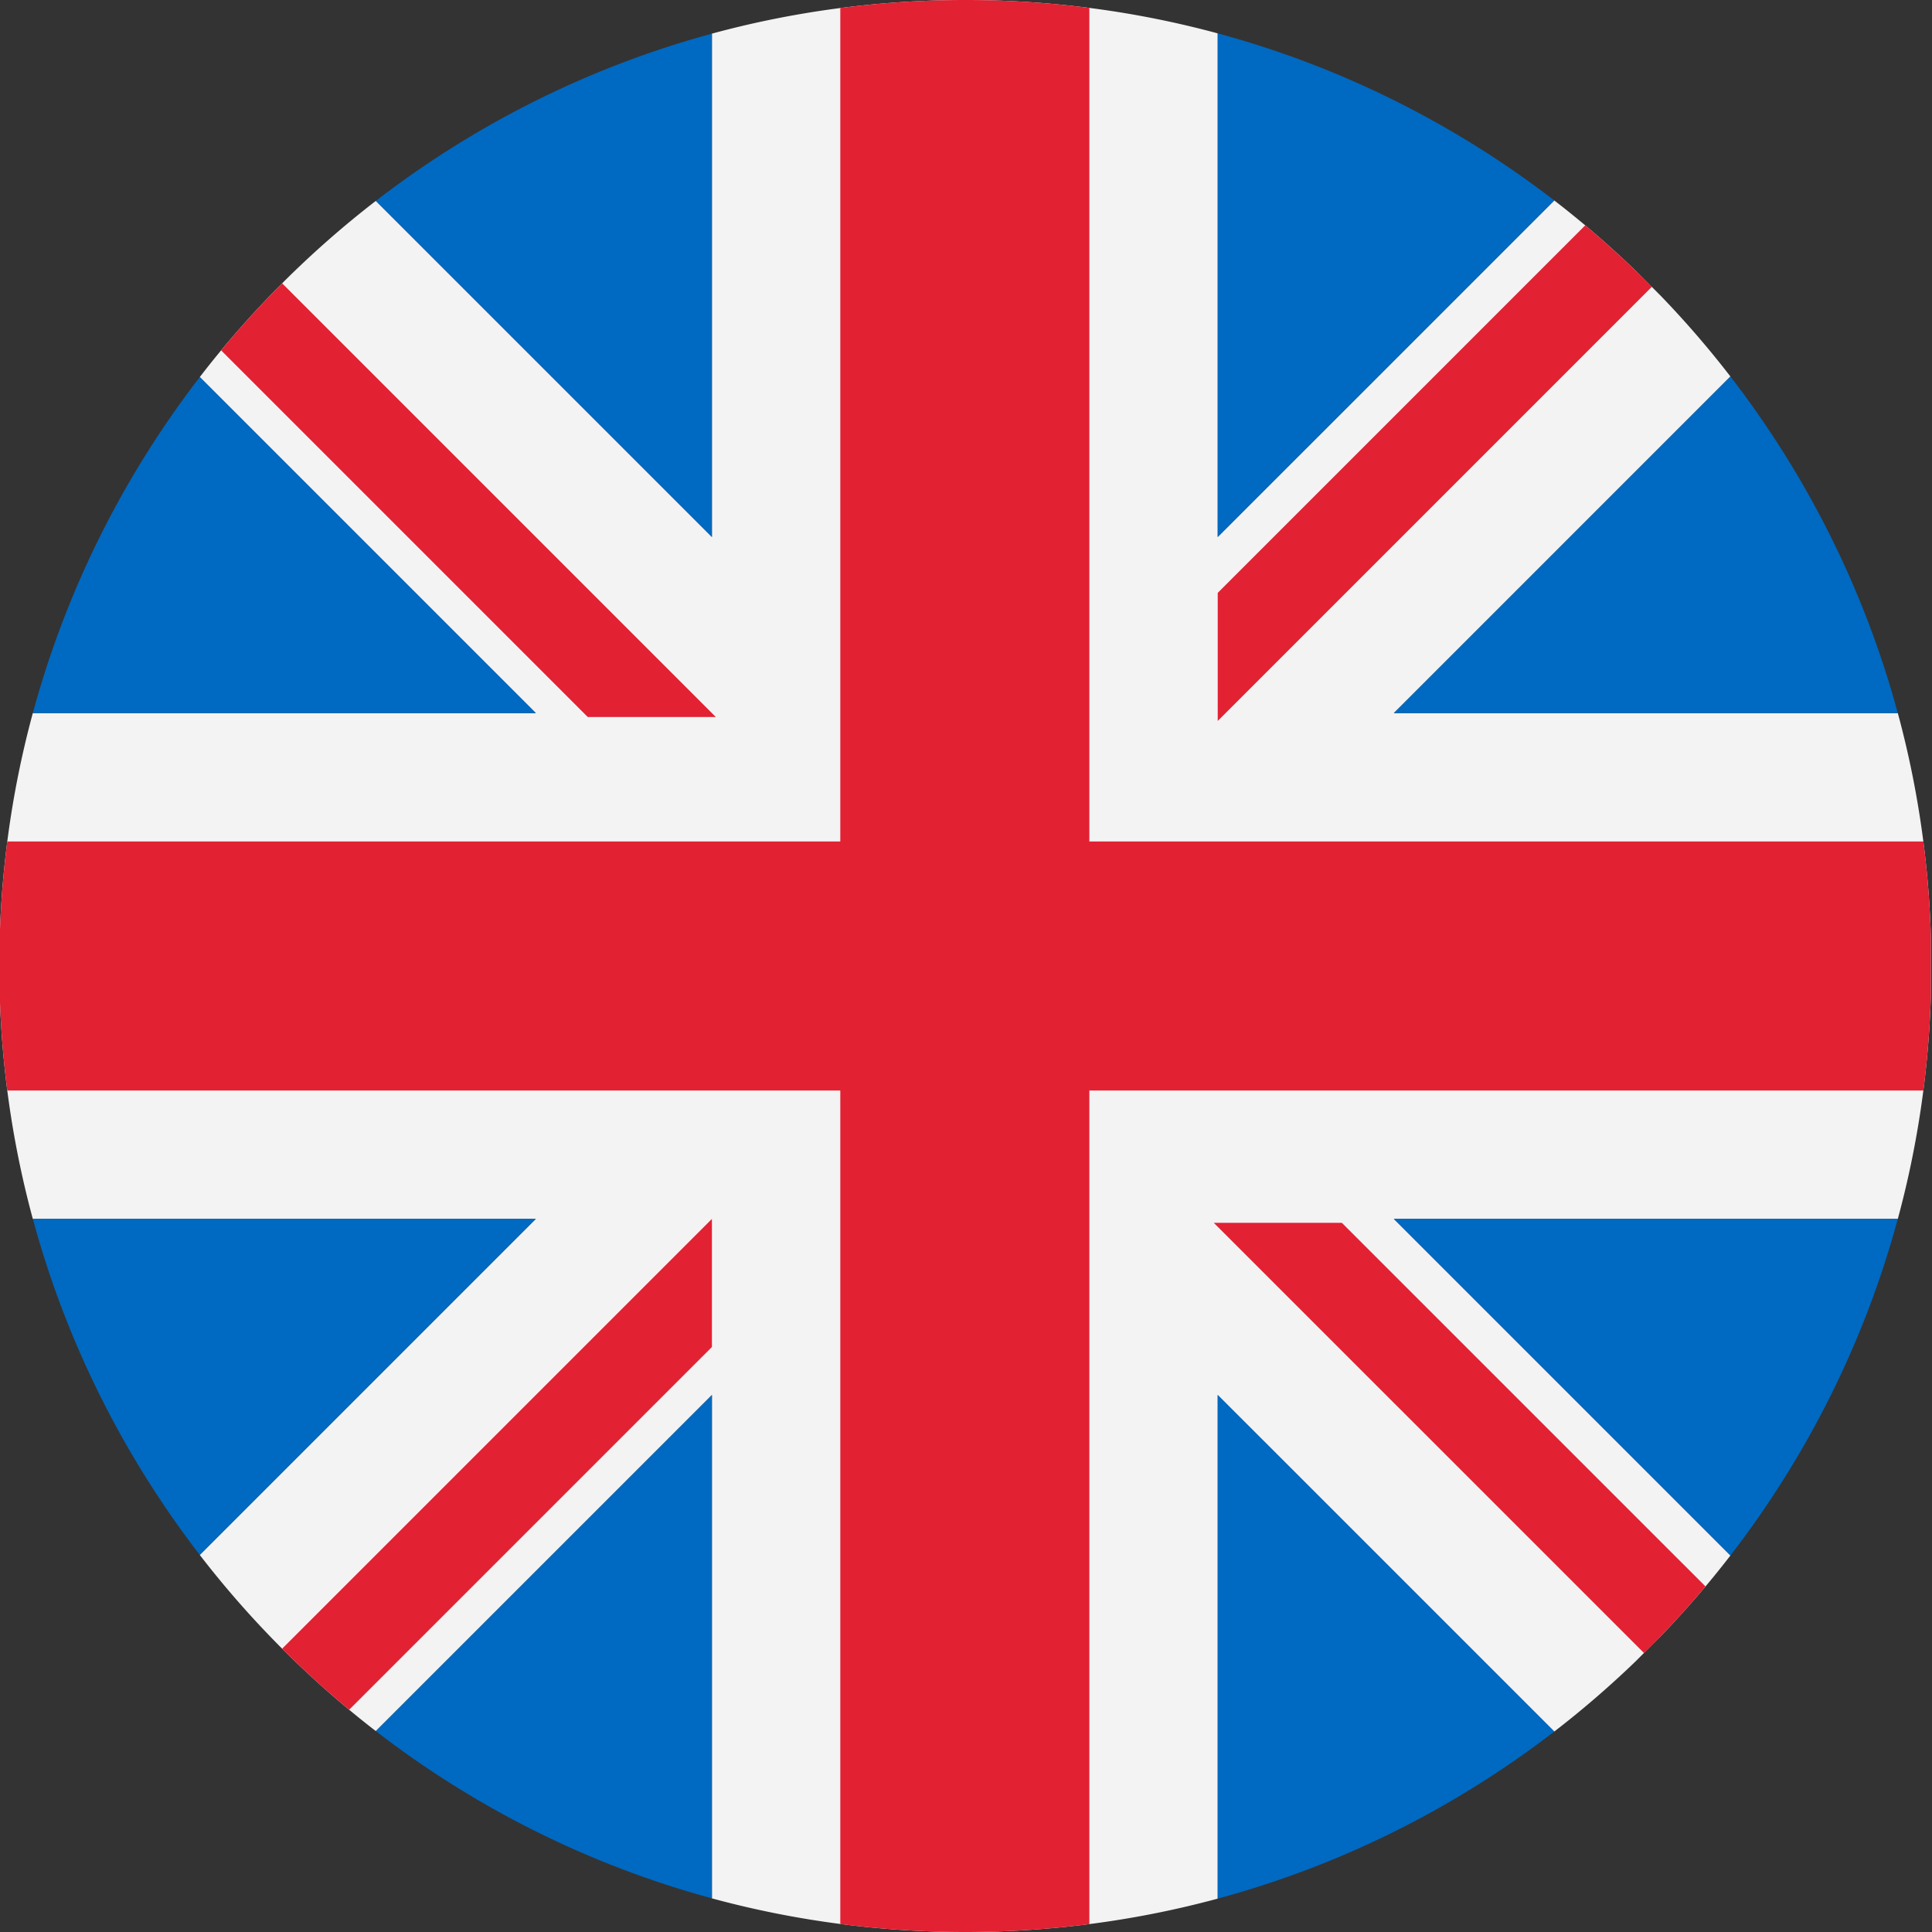
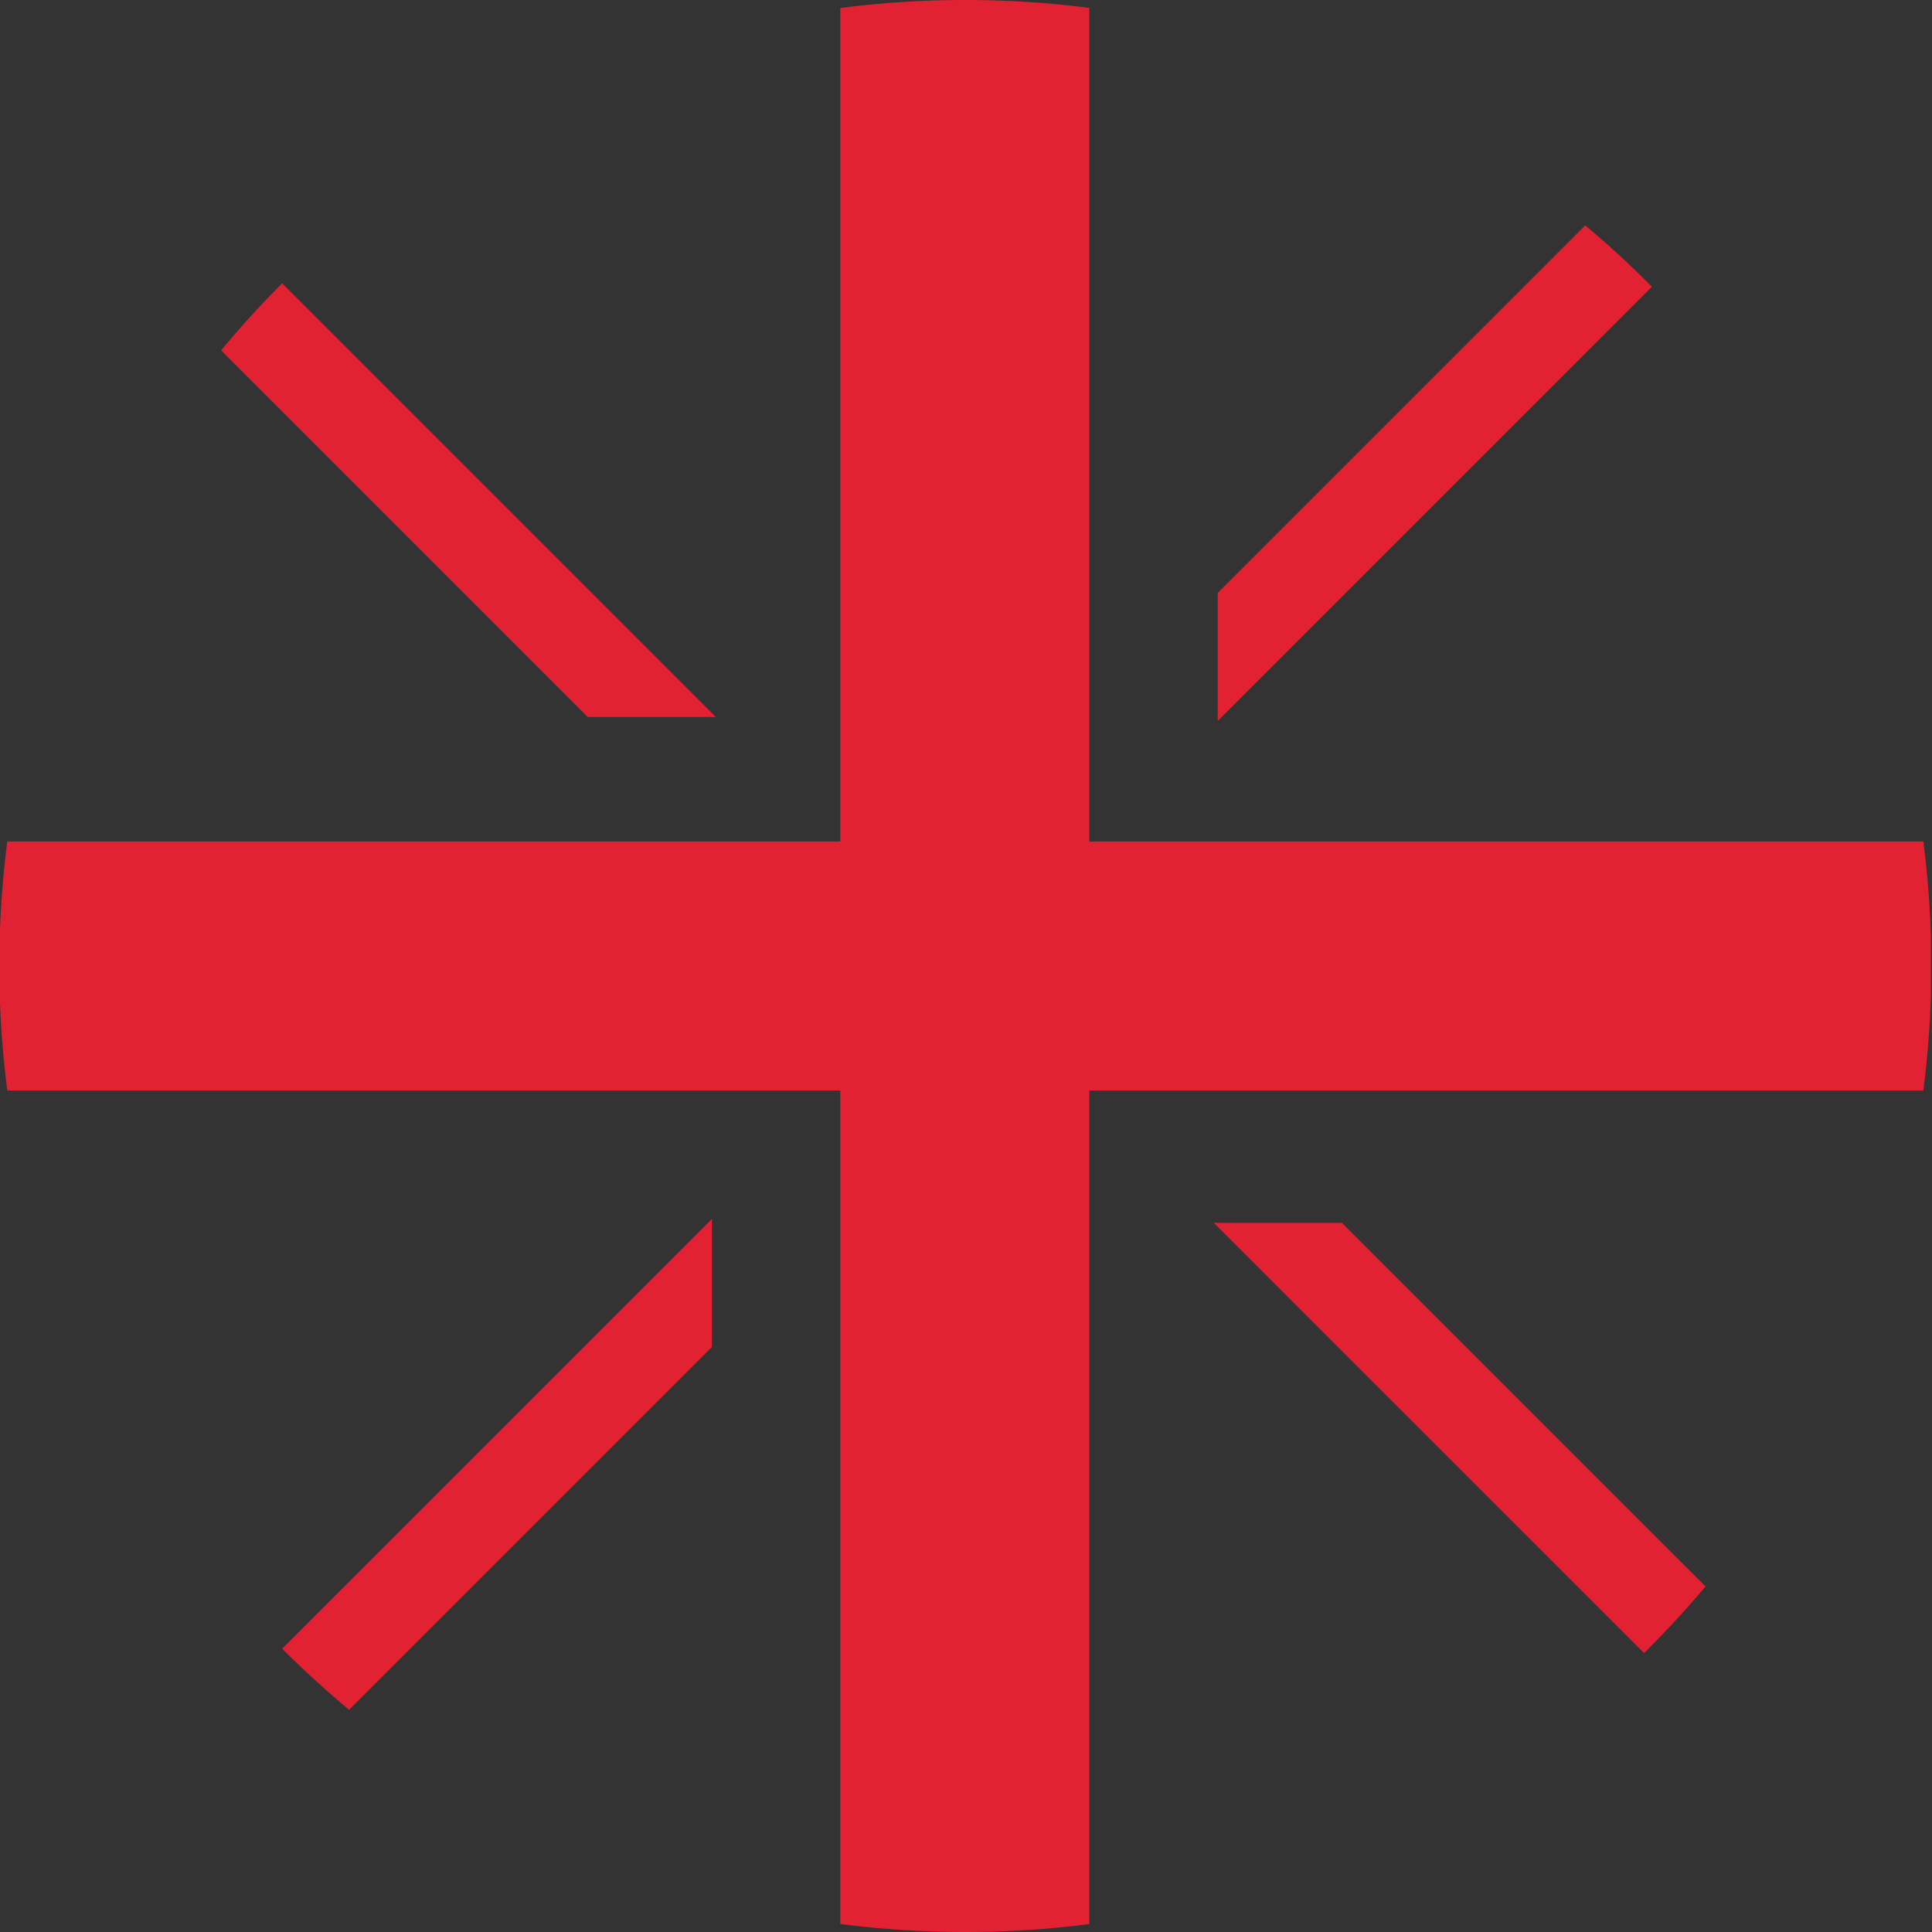
<svg xmlns="http://www.w3.org/2000/svg" viewBox="0 0 128 128" xml:space="preserve" style="fill-rule:evenodd;clip-rule:evenodd;stroke-linejoin:round;stroke-miterlimit:2">
  <rect x="0" y="0" width="128" height="128" fill="#333333" stroke="none" />
-   <path d="M892.845 352.914C914.262 347.1 936.772 344 960 344c23.143 0 45.57 3.078 66.89 8.843v133.465l89.19-89.184a257.38 257.38 0 0 1 21.55 18.602l6.64 6.641a256.192 256.192 0 0 1 18.49 21.409l-89.2 89.201h133.56c5.1 18.814 8.1 38.483 8.75 58.745v16.556c-.65 20.262-3.65 39.933-8.75 58.745h-133.56l89.2 89.201a256.997 256.997 0 0 1-18.49 21.409l-6.64 6.641a258.123 258.123 0 0 1-21.55 18.602l-89.19-89.184v133.465C1005.57 852.922 983.143 856 960 856c-23.228 0-45.738-3.1-67.155-8.914V713.692l-89.069 89.069a257.74 257.74 0 0 1-46.652-46.686l89.052-89.052H712.878C707.089 645.656 704 623.186 704 600c0-23.186 3.089-45.656 8.878-67.023h133.298l-89.052-89.052a257.676 257.676 0 0 1 46.652-46.686l89.069 89.069V352.914Z" style="fill:#f3f3f3" transform="matrix(.25 0 0 .25 -176.045 -86)" />
-   <path d="M1116.08 802.876c-26.2 20.183-56.39 35.411-89.19 44.281V713.692l89.19 89.184Zm-223.235 44.21c-32.756-8.892-62.912-24.132-89.069-44.325l89.069-89.069v133.394Zm314.275-180.063c-8.89 32.811-24.14 63.015-44.36 89.201l-89.2-89.201h133.56Zm-360.944 0-89.052 89.052c-20.156-26.156-35.371-56.304-44.246-89.052h133.298Zm316.584-223.247c20.22 26.189 35.47 56.391 44.36 89.201h-133.56l89.2-89.201Zm-316.584 89.201H712.878c8.872-32.746 24.087-62.895 44.246-89.052l89.052 89.052Zm46.669-46.669-89.069-89.069c26.154-20.187 56.312-35.43 89.069-44.325v133.394Zm134.045-133.465c32.8 8.87 63 24.101 89.19 44.281l-89.19 89.184V352.843Z" style="fill:#0069c1" transform="matrix(.25 0 0 .25 -176.045 -86)" />
-   <path d="M926.868 346.129A257.8 257.8 0 0 1 960 344c11.134 0 22.102.712 32.868 2.095V567h221.022c1.05 8.134 1.71 16.38 1.98 24.722v16.556c-.27 8.344-.93 16.588-1.98 24.722H992.868v220.905A257.85 257.85 0 0 1 960 856a257.8 257.8 0 0 1-33.132-2.129V633H706.112A257.975 257.975 0 0 1 704 600c0-11.176.718-22.186 2.112-33h220.756V346.129ZM778.95 780.918l113.895-113.895v33.941l-96.139 96.139a257.756 257.756 0 0 1-17.756-16.185Zm360.93 1.167-114.03-114.023h33.94l96.37 96.364a260.196 260.196 0 0 1-16.28 17.659Zm-15.6-378.363a254.193 254.193 0 0 1 17.67 16.27l-115.06 115.063v-33.941l97.39-97.392Zm-345.33 15.36 114.934 114.934h-33.941l-97.165-97.166a258.696 258.696 0 0 1 16.172-17.768Z" style="fill:#e22133" transform="matrix(.25 0 0 .25 -176.045 -86)" />
+   <path d="M926.868 346.129A257.8 257.8 0 0 1 960 344c11.134 0 22.102.712 32.868 2.095V567h221.022c1.05 8.134 1.71 16.38 1.98 24.722v16.556c-.27 8.344-.93 16.588-1.98 24.722H992.868v220.905A257.85 257.85 0 0 1 960 856a257.8 257.8 0 0 1-33.132-2.129V633H706.112A257.975 257.975 0 0 1 704 600c0-11.176.718-22.186 2.112-33h220.756V346.129ZM778.95 780.918l113.895-113.895v33.941l-96.139 96.139a257.756 257.756 0 0 1-17.756-16.185Zm360.93 1.167-114.03-114.023h33.94l96.37 96.364a260.196 260.196 0 0 1-16.28 17.659Zm-15.6-378.363a254.193 254.193 0 0 1 17.67 16.27l-115.06 115.063v-33.941Zm-345.33 15.36 114.934 114.934h-33.941l-97.165-97.166a258.696 258.696 0 0 1 16.172-17.768Z" style="fill:#e22133" transform="matrix(.25 0 0 .25 -176.045 -86)" />
</svg>